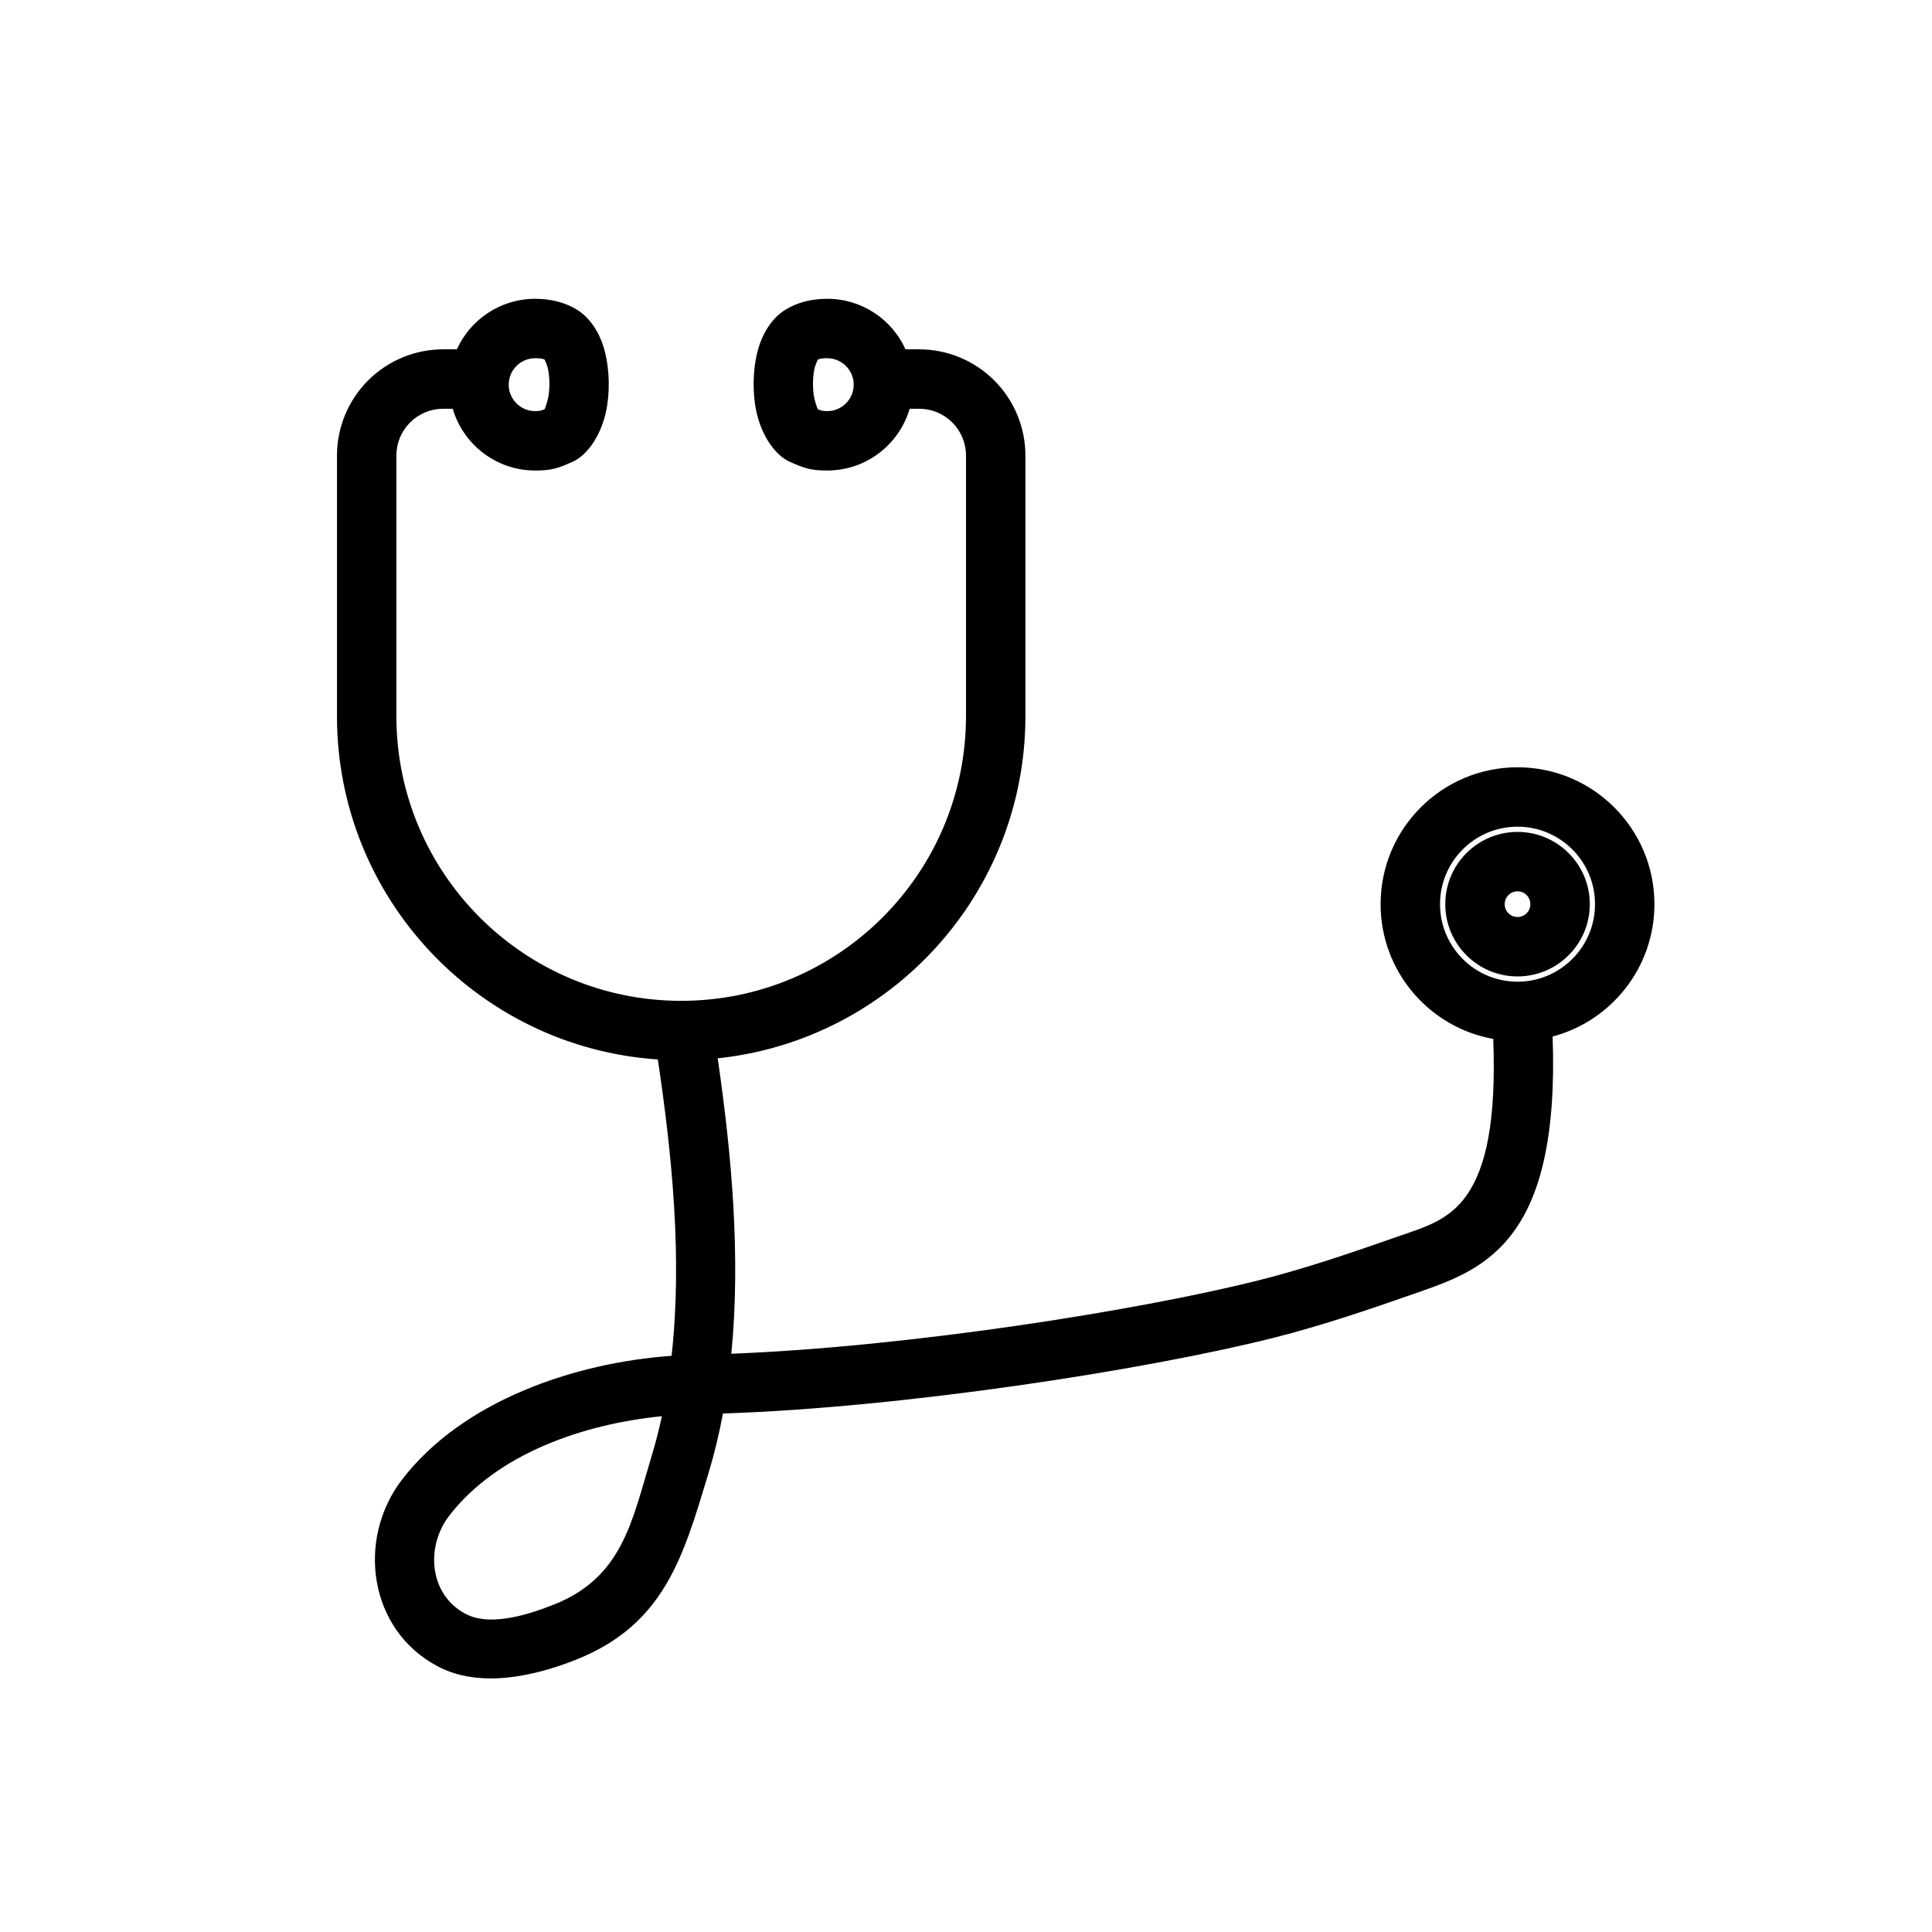
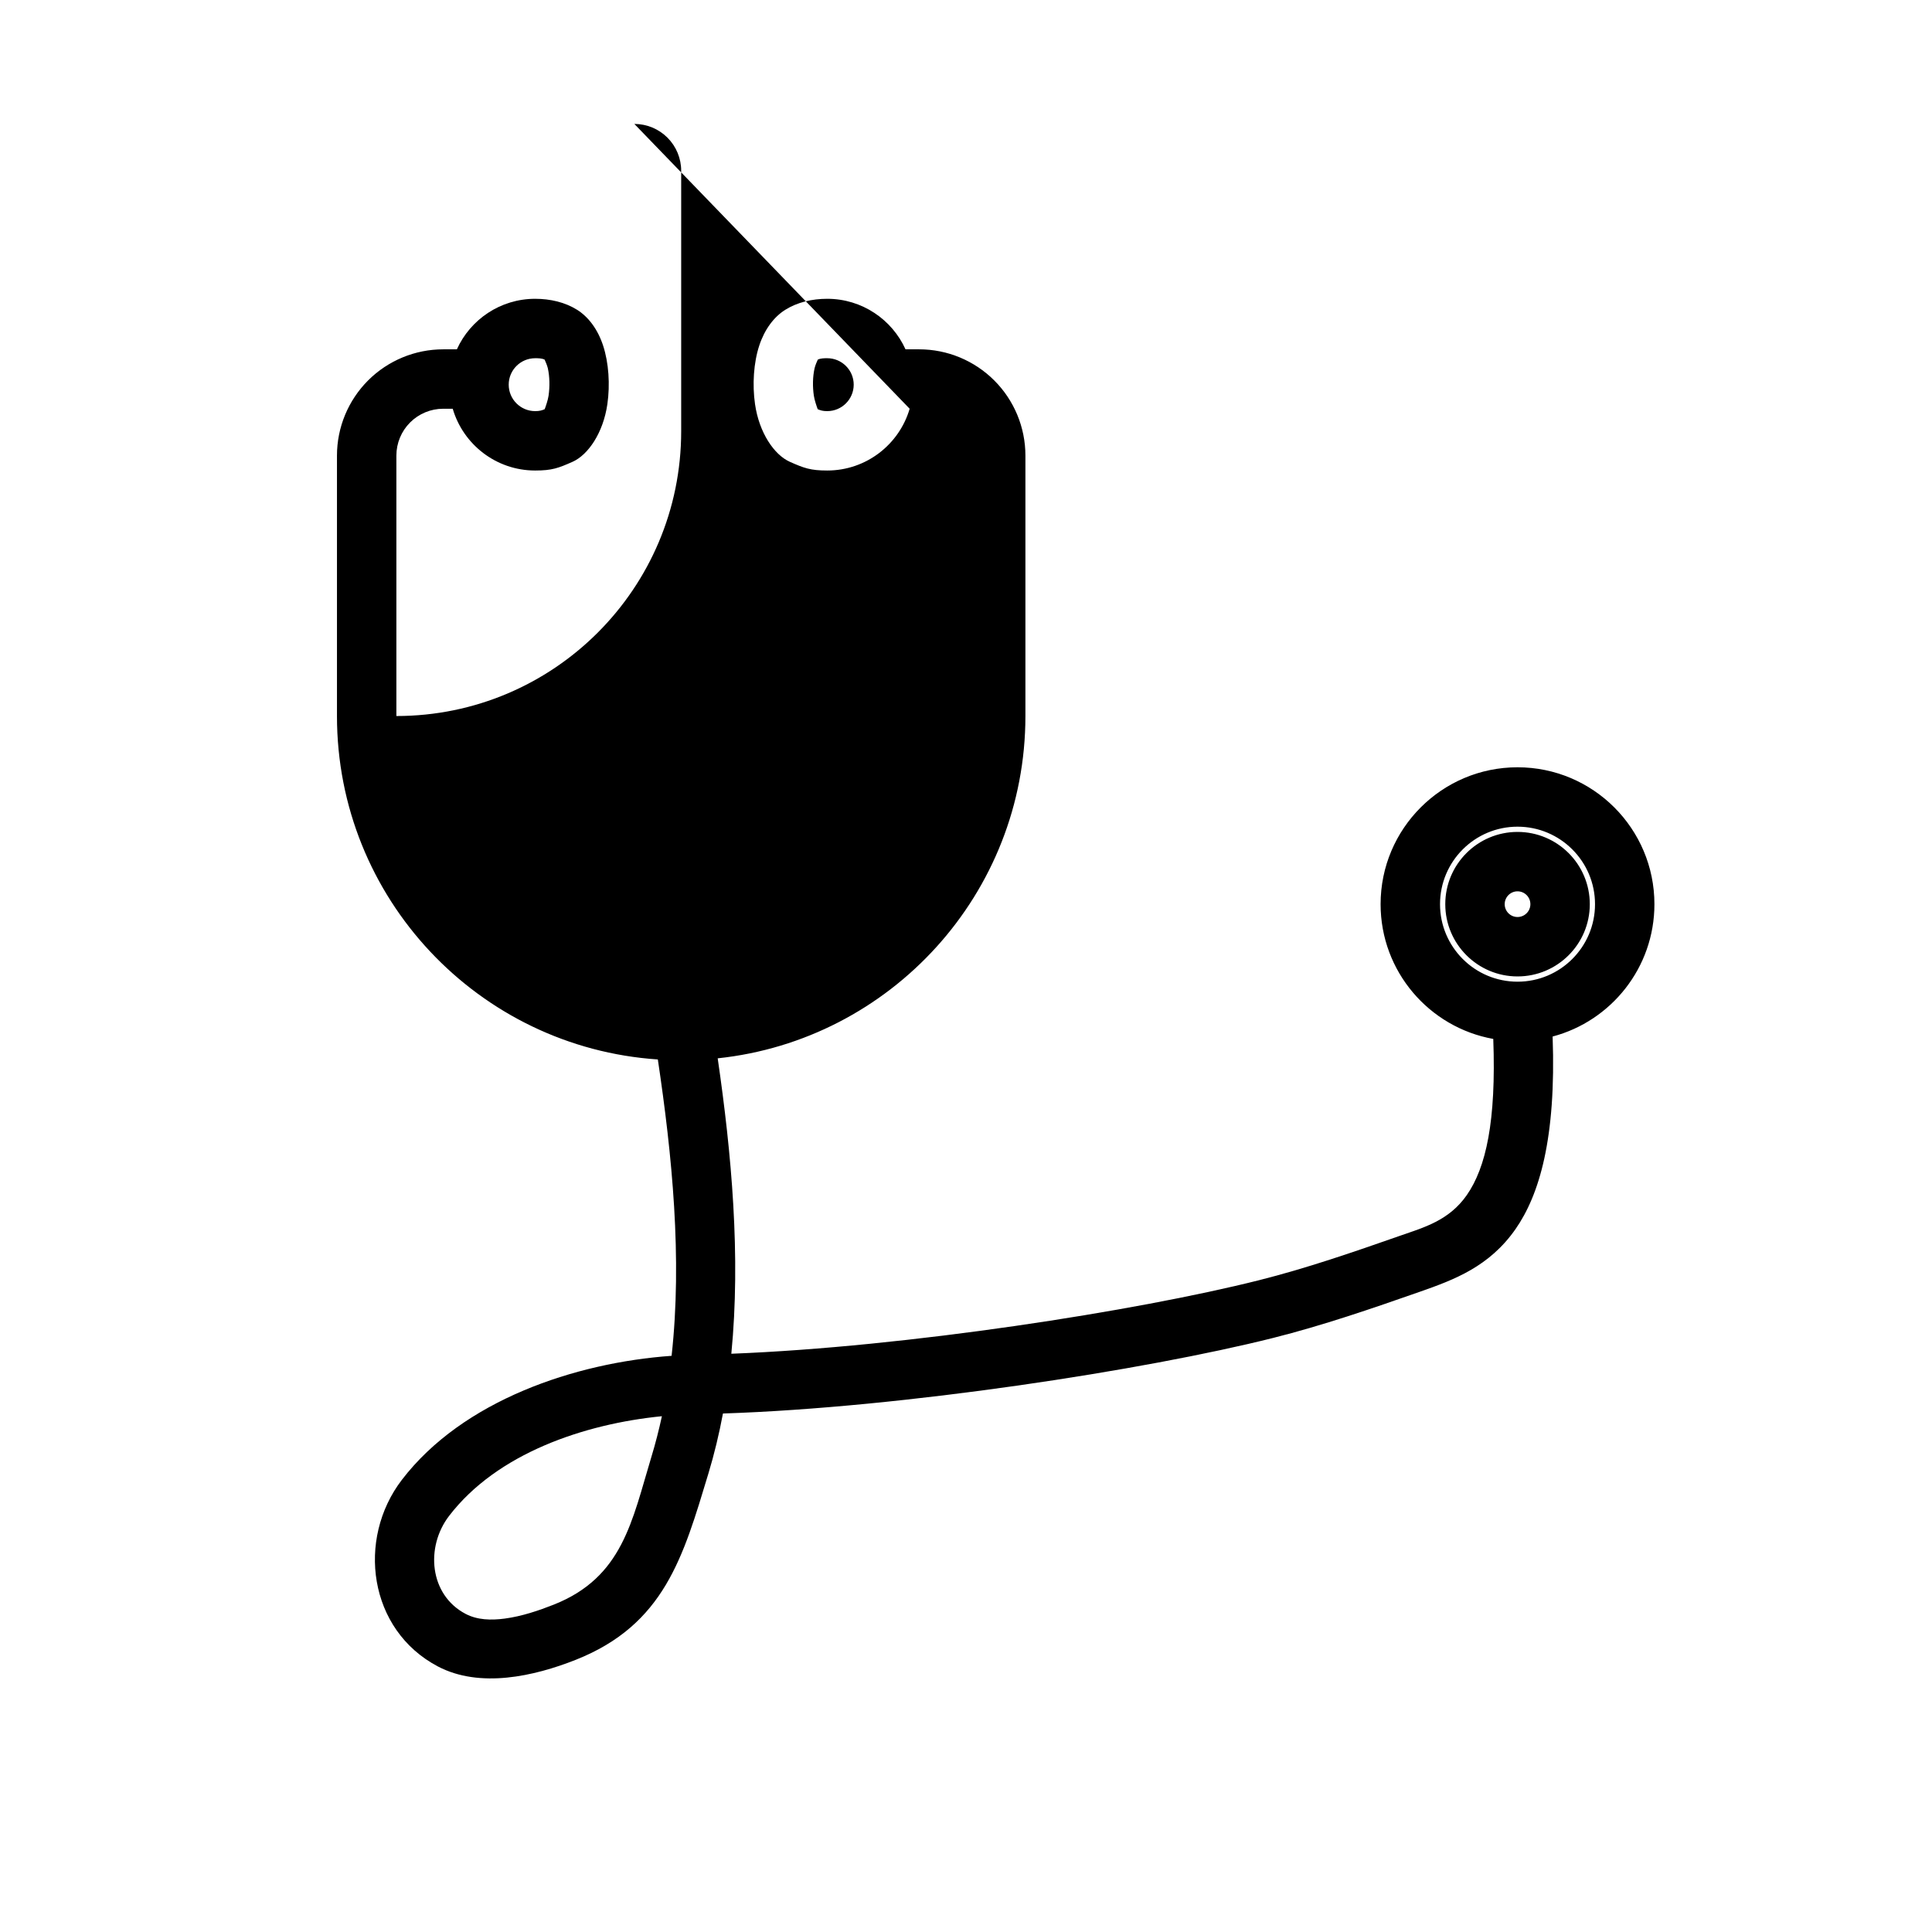
<svg xmlns="http://www.w3.org/2000/svg" fill="#000000" width="800px" height="800px" version="1.1" viewBox="144 144 512 512">
-   <path d="m385.07 252.32c-2.766 9.453-11.504 16.371-21.848 16.371-4.438 0-6.121-0.629-9.902-2.305-4.148-1.844-8.137-7.684-9.234-15.297-0.738-5.148-0.375-10.965 1.129-15.523 1.414-4.289 3.879-7.586 6.894-9.469 3.195-2 7.086-2.914 11.113-2.914 9.219 0 17.172 5.496 20.746 13.391h3.621c7.461 0 14.625 2.969 19.906 8.25s8.25 12.445 8.25 19.91v69.02c0 47.109-35.715 85.879-81.547 90.711 3.676 25.262 6.141 52.379 3.613 78.289 46.539-1.805 107.38-11.328 139.72-19.453 12.75-3.203 25.23-7.519 37.613-11.855 6.129-2.148 12.836-3.945 17.57-10.73 5.09-7.305 7.824-19.57 7.019-41.391-16.965-3.039-29.859-17.879-29.859-35.707 0-20.027 16.266-36.281 36.285-36.281 20.023 0 36.281 16.254 36.281 36.281 0 16.805-11.453 30.961-26.977 35.07 0.973 27.039-3.543 42.012-9.832 51.035-6.953 9.965-16.281 13.422-25.277 16.578-12.84 4.5-25.773 8.949-38.984 12.27-33.754 8.48-97.809 18.445-145.78 20.02-1.016 5.434-2.301 10.785-3.891 16.027-6.641 21.926-11.602 39.945-35.164 49.266-10.941 4.328-25.332 7.609-36.492 1.738-18.383-9.676-21.602-33.715-9.535-49.461 16.129-21.043 45.902-31.047 71.473-32.855 2.871-25.91 0.125-53.266-3.644-78.539-47.5-3.184-85.035-42.715-85.035-91.012v-69.02c0-7.465 2.969-14.629 8.242-19.91 5.281-5.281 12.445-8.25 19.914-8.25h3.621c3.566-7.894 11.52-13.391 20.746-13.391 4.019 0 7.918 0.914 11.113 2.914 3.008 1.883 5.481 5.18 6.887 9.469 1.504 4.559 1.875 10.375 1.137 15.523-1.094 7.613-5.086 13.453-9.234 15.297-3.781 1.676-5.465 2.305-9.902 2.305-10.344 0-19.082-6.918-21.848-16.371h-2.519c-3.289 0-6.445 1.305-8.777 3.637-2.328 2.328-3.637 5.484-3.637 8.777v69.02c0 41.684 33.789 75.477 75.48 75.477v1.145-1.145c41.68 0 75.477-33.793 75.477-75.477v-69.02c0-3.293-1.309-6.449-3.637-8.777-2.332-2.332-5.488-3.637-8.777-3.637zm-65.66 266.99c-20.586 2.039-43.684 9.832-56.406 26.434-6.297 8.219-5.234 20.891 4.371 25.945 3.148 1.652 6.769 1.723 10.352 1.258 4.559-0.598 9.094-2.148 13.02-3.699 18.289-7.242 20.734-22.184 25.891-39.203 1.07-3.516 1.984-7.106 2.773-10.734zm226.75-156.23c11.332 0 20.535 9.203 20.535 20.539 0 11.336-9.203 20.539-20.535 20.539-11.336 0-20.539-9.203-20.539-20.539 0-11.336 9.203-20.539 20.539-20.539zm0 1.387c-10.566 0-19.148 8.578-19.148 19.152 0 10.562 8.582 19.145 19.148 19.145 10.57 0 19.152-8.582 19.152-19.145 0-10.574-8.582-19.152-19.152-19.152zm0 15.742c1.879 0 3.406 1.527 3.406 3.41 0 1.875-1.527 3.398-3.406 3.398-1.883 0-3.402-1.523-3.402-3.398 0-1.883 1.52-3.41 3.402-3.41zm-185.46-127.77c0.762 0.332 1.375 0.512 2.523 0.512 3.867 0 7.016-3.141 7.016-7.016 0-3.863-3.148-7.004-7.016-7.004-0.879 0-1.77 0.016-2.5 0.371-0.16 0.344-0.68 1.5-0.852 2.281-0.512 2.266-0.543 4.902-0.195 7.273 0.172 1.195 0.762 2.875 1.023 3.582zm-72.371-13.137c-0.73-0.355-1.621-0.371-2.5-0.371-3.875 0-7.016 3.141-7.016 7.004 0 3.875 3.141 7.016 7.016 7.016 1.141 0 1.762-0.18 2.516-0.512 0.27-0.707 0.859-2.387 1.031-3.582 0.34-2.371 0.309-5.008-0.195-7.273-0.18-0.781-0.691-1.938-0.852-2.281z" fill-rule="evenodd" />
+   <path d="m385.07 252.32c-2.766 9.453-11.504 16.371-21.848 16.371-4.438 0-6.121-0.629-9.902-2.305-4.148-1.844-8.137-7.684-9.234-15.297-0.738-5.148-0.375-10.965 1.129-15.523 1.414-4.289 3.879-7.586 6.894-9.469 3.195-2 7.086-2.914 11.113-2.914 9.219 0 17.172 5.496 20.746 13.391h3.621c7.461 0 14.625 2.969 19.906 8.25s8.25 12.445 8.25 19.91v69.02c0 47.109-35.715 85.879-81.547 90.711 3.676 25.262 6.141 52.379 3.613 78.289 46.539-1.805 107.38-11.328 139.72-19.453 12.75-3.203 25.23-7.519 37.613-11.855 6.129-2.148 12.836-3.945 17.57-10.73 5.09-7.305 7.824-19.57 7.019-41.391-16.965-3.039-29.859-17.879-29.859-35.707 0-20.027 16.266-36.281 36.285-36.281 20.023 0 36.281 16.254 36.281 36.281 0 16.805-11.453 30.961-26.977 35.07 0.973 27.039-3.543 42.012-9.832 51.035-6.953 9.965-16.281 13.422-25.277 16.578-12.84 4.5-25.773 8.949-38.984 12.27-33.754 8.48-97.809 18.445-145.78 20.02-1.016 5.434-2.301 10.785-3.891 16.027-6.641 21.926-11.602 39.945-35.164 49.266-10.941 4.328-25.332 7.609-36.492 1.738-18.383-9.676-21.602-33.715-9.535-49.461 16.129-21.043 45.902-31.047 71.473-32.855 2.871-25.91 0.125-53.266-3.644-78.539-47.5-3.184-85.035-42.715-85.035-91.012v-69.02c0-7.465 2.969-14.629 8.242-19.91 5.281-5.281 12.445-8.25 19.914-8.25h3.621c3.566-7.894 11.52-13.391 20.746-13.391 4.019 0 7.918 0.914 11.113 2.914 3.008 1.883 5.481 5.18 6.887 9.469 1.504 4.559 1.875 10.375 1.137 15.523-1.094 7.613-5.086 13.453-9.234 15.297-3.781 1.676-5.465 2.305-9.902 2.305-10.344 0-19.082-6.918-21.848-16.371h-2.519c-3.289 0-6.445 1.305-8.777 3.637-2.328 2.328-3.637 5.484-3.637 8.777v69.02v1.145-1.145c41.68 0 75.477-33.793 75.477-75.477v-69.02c0-3.293-1.309-6.449-3.637-8.777-2.332-2.332-5.488-3.637-8.777-3.637zm-65.66 266.99c-20.586 2.039-43.684 9.832-56.406 26.434-6.297 8.219-5.234 20.891 4.371 25.945 3.148 1.652 6.769 1.723 10.352 1.258 4.559-0.598 9.094-2.148 13.02-3.699 18.289-7.242 20.734-22.184 25.891-39.203 1.07-3.516 1.984-7.106 2.773-10.734zm226.75-156.23c11.332 0 20.535 9.203 20.535 20.539 0 11.336-9.203 20.539-20.535 20.539-11.336 0-20.539-9.203-20.539-20.539 0-11.336 9.203-20.539 20.539-20.539zm0 1.387c-10.566 0-19.148 8.578-19.148 19.152 0 10.562 8.582 19.145 19.148 19.145 10.57 0 19.152-8.582 19.152-19.145 0-10.574-8.582-19.152-19.152-19.152zm0 15.742c1.879 0 3.406 1.527 3.406 3.41 0 1.875-1.527 3.398-3.406 3.398-1.883 0-3.402-1.523-3.402-3.398 0-1.883 1.52-3.41 3.402-3.41zm-185.46-127.77c0.762 0.332 1.375 0.512 2.523 0.512 3.867 0 7.016-3.141 7.016-7.016 0-3.863-3.148-7.004-7.016-7.004-0.879 0-1.77 0.016-2.5 0.371-0.16 0.344-0.68 1.5-0.852 2.281-0.512 2.266-0.543 4.902-0.195 7.273 0.172 1.195 0.762 2.875 1.023 3.582zm-72.371-13.137c-0.73-0.355-1.621-0.371-2.5-0.371-3.875 0-7.016 3.141-7.016 7.004 0 3.875 3.141 7.016 7.016 7.016 1.141 0 1.762-0.18 2.516-0.512 0.27-0.707 0.859-2.387 1.031-3.582 0.34-2.371 0.309-5.008-0.195-7.273-0.18-0.781-0.691-1.938-0.852-2.281z" fill-rule="evenodd" />
</svg>